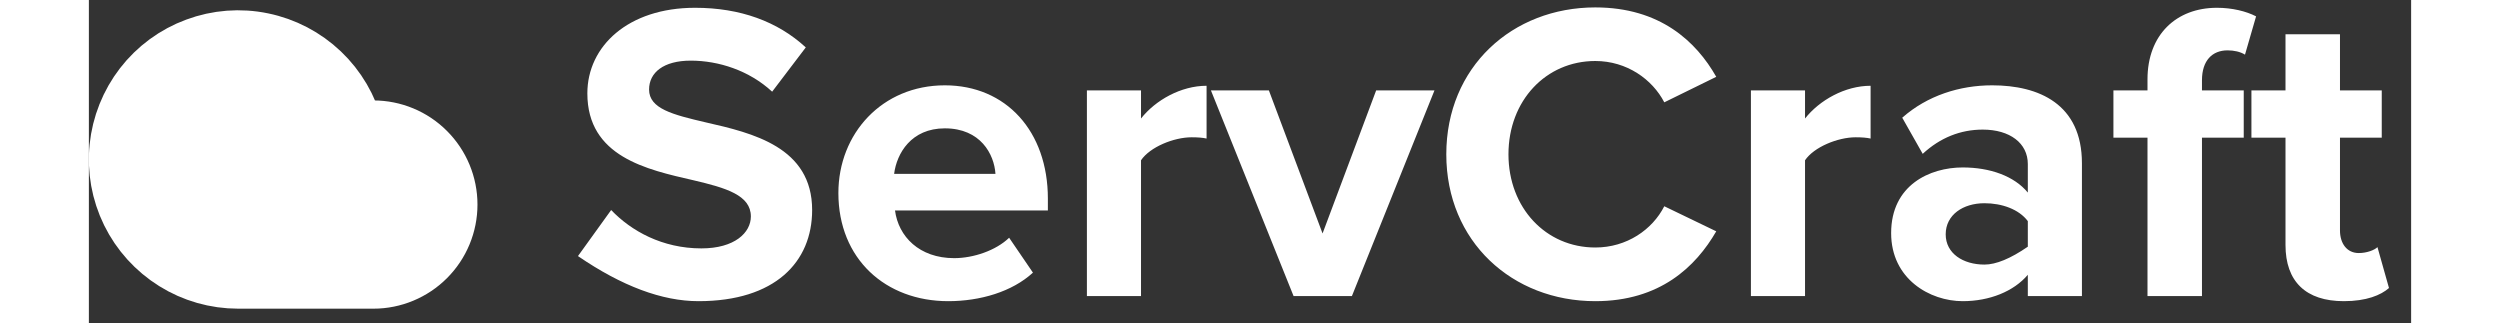
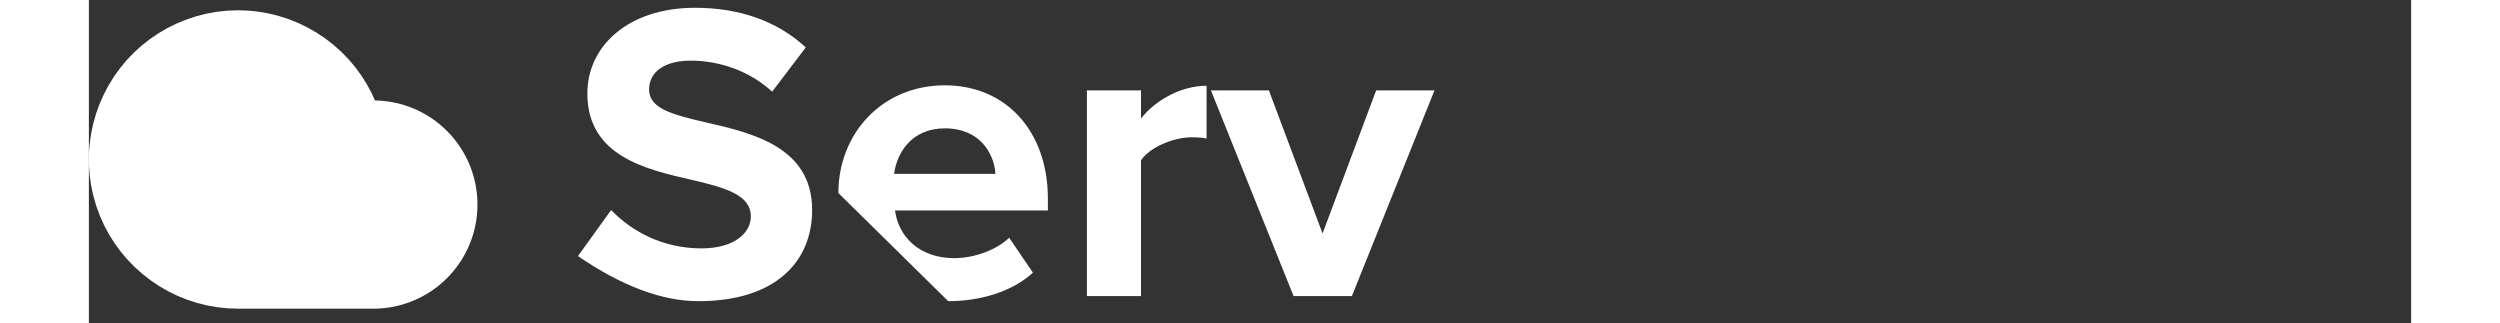
<svg xmlns="http://www.w3.org/2000/svg" xmlns:xlink="http://www.w3.org/1999/xlink" version="1.1" preserveAspectRatio="xMidYMid meet" viewBox="0.814 13.947 314.161 43.744" width="307.25" height="39.74">
  <rect x="0.814" y="13.947" width="314.161" height="43.744" fill="#333333" stroke="none" />
  <defs>
-     <path d="M83.28 54.69C93.65 54.69 98.66 49.39 98.66 42.36C98.66 33.84 90.6 31.94 84.26 30.5C79.82 29.46 76.6 28.66 76.6 26.06C76.6 23.76 78.56 22.15 82.24 22.15C85.99 22.15 90.14 23.47 93.25 26.35C93.7 25.75 97.34 20.96 97.8 20.36C93.99 16.85 88.93 15 82.82 15C73.78 15 68.25 20.19 68.25 26.58C68.25 35.16 76.31 36.89 82.59 38.33C87.02 39.37 90.37 40.35 90.37 43.23C90.37 45.42 88.18 47.55 83.68 47.55C78.38 47.55 74.18 45.19 71.47 42.36C71.17 42.78 69.68 44.85 66.98 48.59C72.93 52.66 78.37 54.69 83.28 54.69ZM117.07 54.69C121.39 54.69 125.71 53.42 128.53 50.83C128.21 50.36 125.63 46.58 125.31 46.11C123.52 47.84 120.47 48.87 117.88 48.87C113.15 48.87 110.33 45.94 109.87 42.42C111.25 42.42 118.14 42.42 130.55 42.42C130.55 41.45 130.55 40.92 130.55 40.81C130.55 31.71 124.9 25.49 116.61 25.49C108.14 25.49 102.21 32 102.21 40.06C102.21 48.99 108.6 54.69 117.07 54.69ZM123.46 37.47C122.09 37.47 111.12 37.47 109.75 37.47C110.1 34.7 112.06 31.31 116.61 31.31C121.45 31.31 123.29 34.82 123.46 37.47ZM143.15 54C143.15 42.98 143.15 36.85 143.15 35.63C144.36 33.84 147.58 32.52 150 32.52C150.81 32.52 151.5 32.57 152.02 32.69C152.02 31.97 152.02 26.26 152.02 25.55C148.56 25.55 145.1 27.5 143.15 29.98C143.15 29.73 143.15 28.46 143.15 26.18L135.83 26.18L135.83 54L143.15 54ZM171.68 54L182.85 26.18L174.96 26.18L167.71 45.53L160.45 26.18L152.61 26.18L163.79 54L171.68 54Z" id="b1zmPOiNKM" />
-     <path d="M220.97 45.24C220.26 44.9 214.64 42.19 213.94 41.85C212.33 45.01 208.87 47.43 204.61 47.43C197.93 47.43 192.86 42.08 192.86 34.82C192.86 27.56 197.93 22.2 204.61 22.2C208.87 22.2 212.33 24.68 213.94 27.79C214.64 27.45 220.26 24.68 220.97 24.34C218.26 19.56 213.36 14.95 204.61 14.95C193.38 14.95 184.45 23.01 184.45 34.82C184.45 46.63 193.38 54.69 204.61 54.69C213.36 54.69 218.2 50.03 220.97 45.24ZM232.98 54C232.98 42.98 232.98 36.85 232.98 35.63C234.19 33.84 237.41 32.52 239.83 32.52C240.64 32.52 241.33 32.57 241.85 32.69C241.85 31.97 241.85 26.26 241.85 25.55C238.39 25.55 234.94 27.5 232.98 29.98C232.98 29.73 232.98 28.46 232.98 26.18L225.66 26.18L225.66 54L232.98 54ZM270.44 54C270.44 43.22 270.44 37.23 270.44 36.03C270.44 28.02 264.62 25.49 258.29 25.49C253.91 25.49 249.53 26.87 246.13 29.87C246.41 30.36 248.62 34.27 248.9 34.76C251.26 32.57 254.02 31.48 257.02 31.48C260.7 31.48 263.12 33.32 263.12 36.14C263.12 36.53 263.12 39.62 263.12 40C261.28 37.76 258 36.6 254.31 36.6C249.88 36.6 244.63 38.97 244.63 45.48C244.63 51.7 249.88 54.69 254.31 54.69C257.94 54.69 261.22 53.37 263.12 51.12C263.12 51.31 263.12 52.27 263.12 54L270.44 54ZM257.25 49.74C254.37 49.74 252.01 48.24 252.01 45.65C252.01 43 254.37 41.44 257.25 41.44C259.61 41.44 261.91 42.25 263.12 43.86C263.12 44.09 263.12 45.24 263.12 47.32C260.78 48.93 258.82 49.74 257.25 49.74ZM286.68 54L286.68 32.57L292.33 32.57L292.33 26.18L286.68 26.18C286.68 25.35 286.68 24.89 286.68 24.8C286.68 22.15 288.06 20.76 290.14 20.76C291 20.76 291.86 20.94 292.5 21.34C292.65 20.82 293.85 16.68 294 16.16C292.67 15.47 290.77 15 288.7 15C283.22 15 279.31 18.63 279.31 24.68C279.31 24.78 279.31 25.28 279.31 26.18L274.7 26.18L274.7 32.57L279.31 32.57L279.31 54L286.68 54ZM311.98 52.91C311.82 52.35 310.58 47.93 310.42 47.38C310.02 47.78 308.98 48.18 307.89 48.18C306.27 48.18 305.35 46.86 305.35 45.13C305.35 44.29 305.35 40.11 305.35 32.57L311 32.57L311 26.18L305.35 26.18L305.35 18.58L297.98 18.58L297.98 26.18L293.37 26.18L293.37 32.57L297.98 32.57C297.98 41.28 297.98 46.12 297.98 47.09C297.98 52.04 300.74 54.69 305.87 54.69C308.92 54.69 310.88 53.88 311.98 52.91Z" id="acER6zTg1" />
+     <path d="M83.28 54.69C93.65 54.69 98.66 49.39 98.66 42.36C98.66 33.84 90.6 31.94 84.26 30.5C79.82 29.46 76.6 28.66 76.6 26.06C76.6 23.76 78.56 22.15 82.24 22.15C85.99 22.15 90.14 23.47 93.25 26.35C93.7 25.75 97.34 20.96 97.8 20.36C93.99 16.85 88.93 15 82.82 15C73.78 15 68.25 20.19 68.25 26.58C68.25 35.16 76.31 36.89 82.59 38.33C87.02 39.37 90.37 40.35 90.37 43.23C90.37 45.42 88.18 47.55 83.68 47.55C78.38 47.55 74.18 45.19 71.47 42.36C71.17 42.78 69.68 44.85 66.98 48.59C72.93 52.66 78.37 54.69 83.28 54.69ZM117.07 54.69C121.39 54.69 125.71 53.42 128.53 50.83C128.21 50.36 125.63 46.58 125.31 46.11C123.52 47.84 120.47 48.87 117.88 48.87C113.15 48.87 110.33 45.94 109.87 42.42C111.25 42.42 118.14 42.42 130.55 42.42C130.55 41.45 130.55 40.92 130.55 40.81C130.55 31.71 124.9 25.49 116.61 25.49C108.14 25.49 102.21 32 102.21 40.06ZM123.46 37.47C122.09 37.47 111.12 37.47 109.75 37.47C110.1 34.7 112.06 31.31 116.61 31.31C121.45 31.31 123.29 34.82 123.46 37.47ZM143.15 54C143.15 42.98 143.15 36.85 143.15 35.63C144.36 33.84 147.58 32.52 150 32.52C150.81 32.52 151.5 32.57 152.02 32.69C152.02 31.97 152.02 26.26 152.02 25.55C148.56 25.55 145.1 27.5 143.15 29.98C143.15 29.73 143.15 28.46 143.15 26.18L135.83 26.18L135.83 54L143.15 54ZM171.68 54L182.85 26.18L174.96 26.18L167.71 45.53L160.45 26.18L152.61 26.18L163.79 54L171.68 54Z" id="b1zmPOiNKM" />
    <path d="M36.74 31.45C35.98 28.51 34.41 25.83 32.21 23.74C30 21.64 27.25 20.2 24.27 19.59C21.29 18.97 18.2 19.21 15.35 20.27C12.49 21.32 9.99 23.16 8.13 25.56C6.27 27.97 5.12 30.85 4.81 33.88C4.5 36.9 5.05 39.96 6.39 42.69C7.73 45.42 9.82 47.72 12.4 49.33C14.98 50.94 17.96 51.79 21.01 51.79C22.84 51.79 37.48 51.79 39.31 51.79C42 51.79 44.59 50.71 46.49 48.81C48.4 46.9 49.47 44.32 49.47 41.62C49.47 38.92 48.4 36.34 46.49 34.43C44.59 32.52 42 31.45 39.31 31.45C38.79 31.45 37 31.45 36.74 31.45Z" id="dhamkrNgO" />
  </defs>
  <g>
    <g>
      <use xlink:href="#b1zmPOiNKM" opacity="1" fill="#ffffff" fill-opacity="1" />
      <g>
        <use xlink:href="#b1zmPOiNKM" opacity="1" fill-opacity="0" stroke="#000000" stroke-width="1" stroke-opacity="0" />
      </g>
    </g>
    <g>
      <use xlink:href="#acER6zTg1" opacity="1" fill="#ffffff" fill-opacity="1" />
      <g>
        <use xlink:href="#acER6zTg1" opacity="1" fill-opacity="0" stroke="#000000" stroke-width="1" stroke-opacity="0" />
      </g>
    </g>
    <g>
      <use xlink:href="#dhamkrNgO" opacity="1" fill="#ffffff" fill-opacity="1" />
      <g>
        <use xlink:href="#dhamkrNgO" opacity="1" fill-opacity="0" stroke="#ffffff" stroke-width="7.83" stroke-opacity="1" />
      </g>
    </g>
  </g>
</svg>